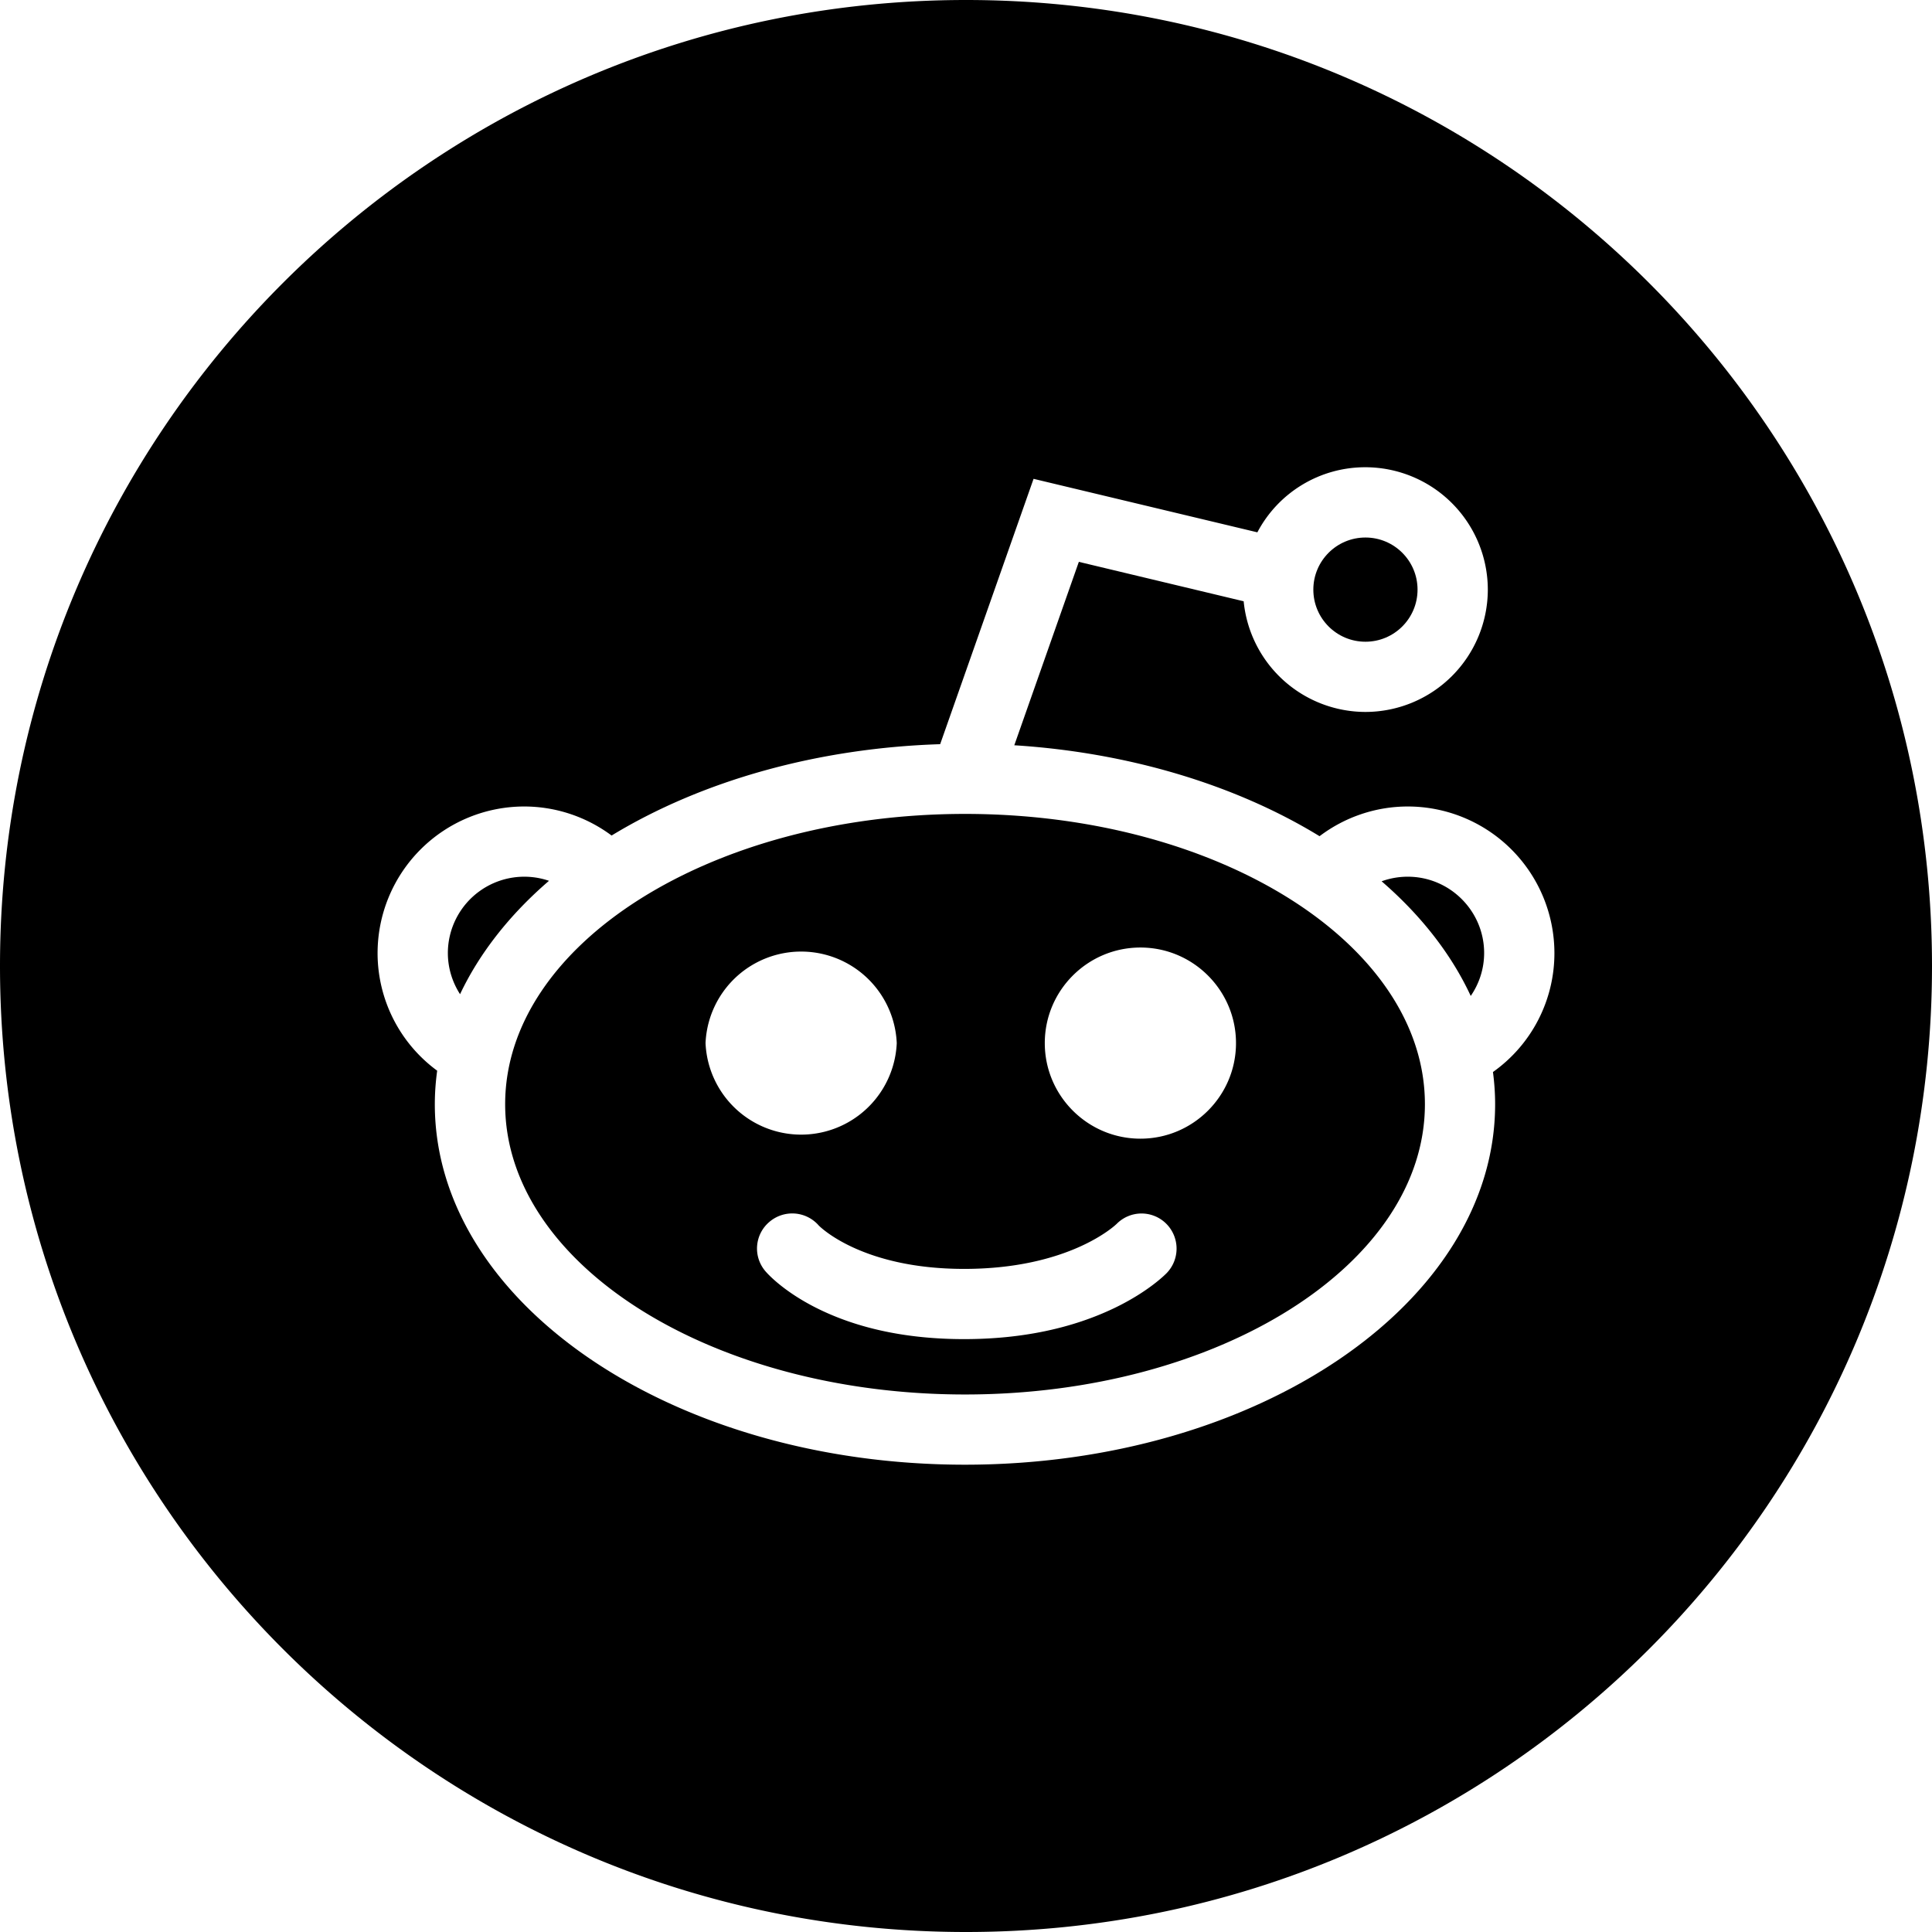
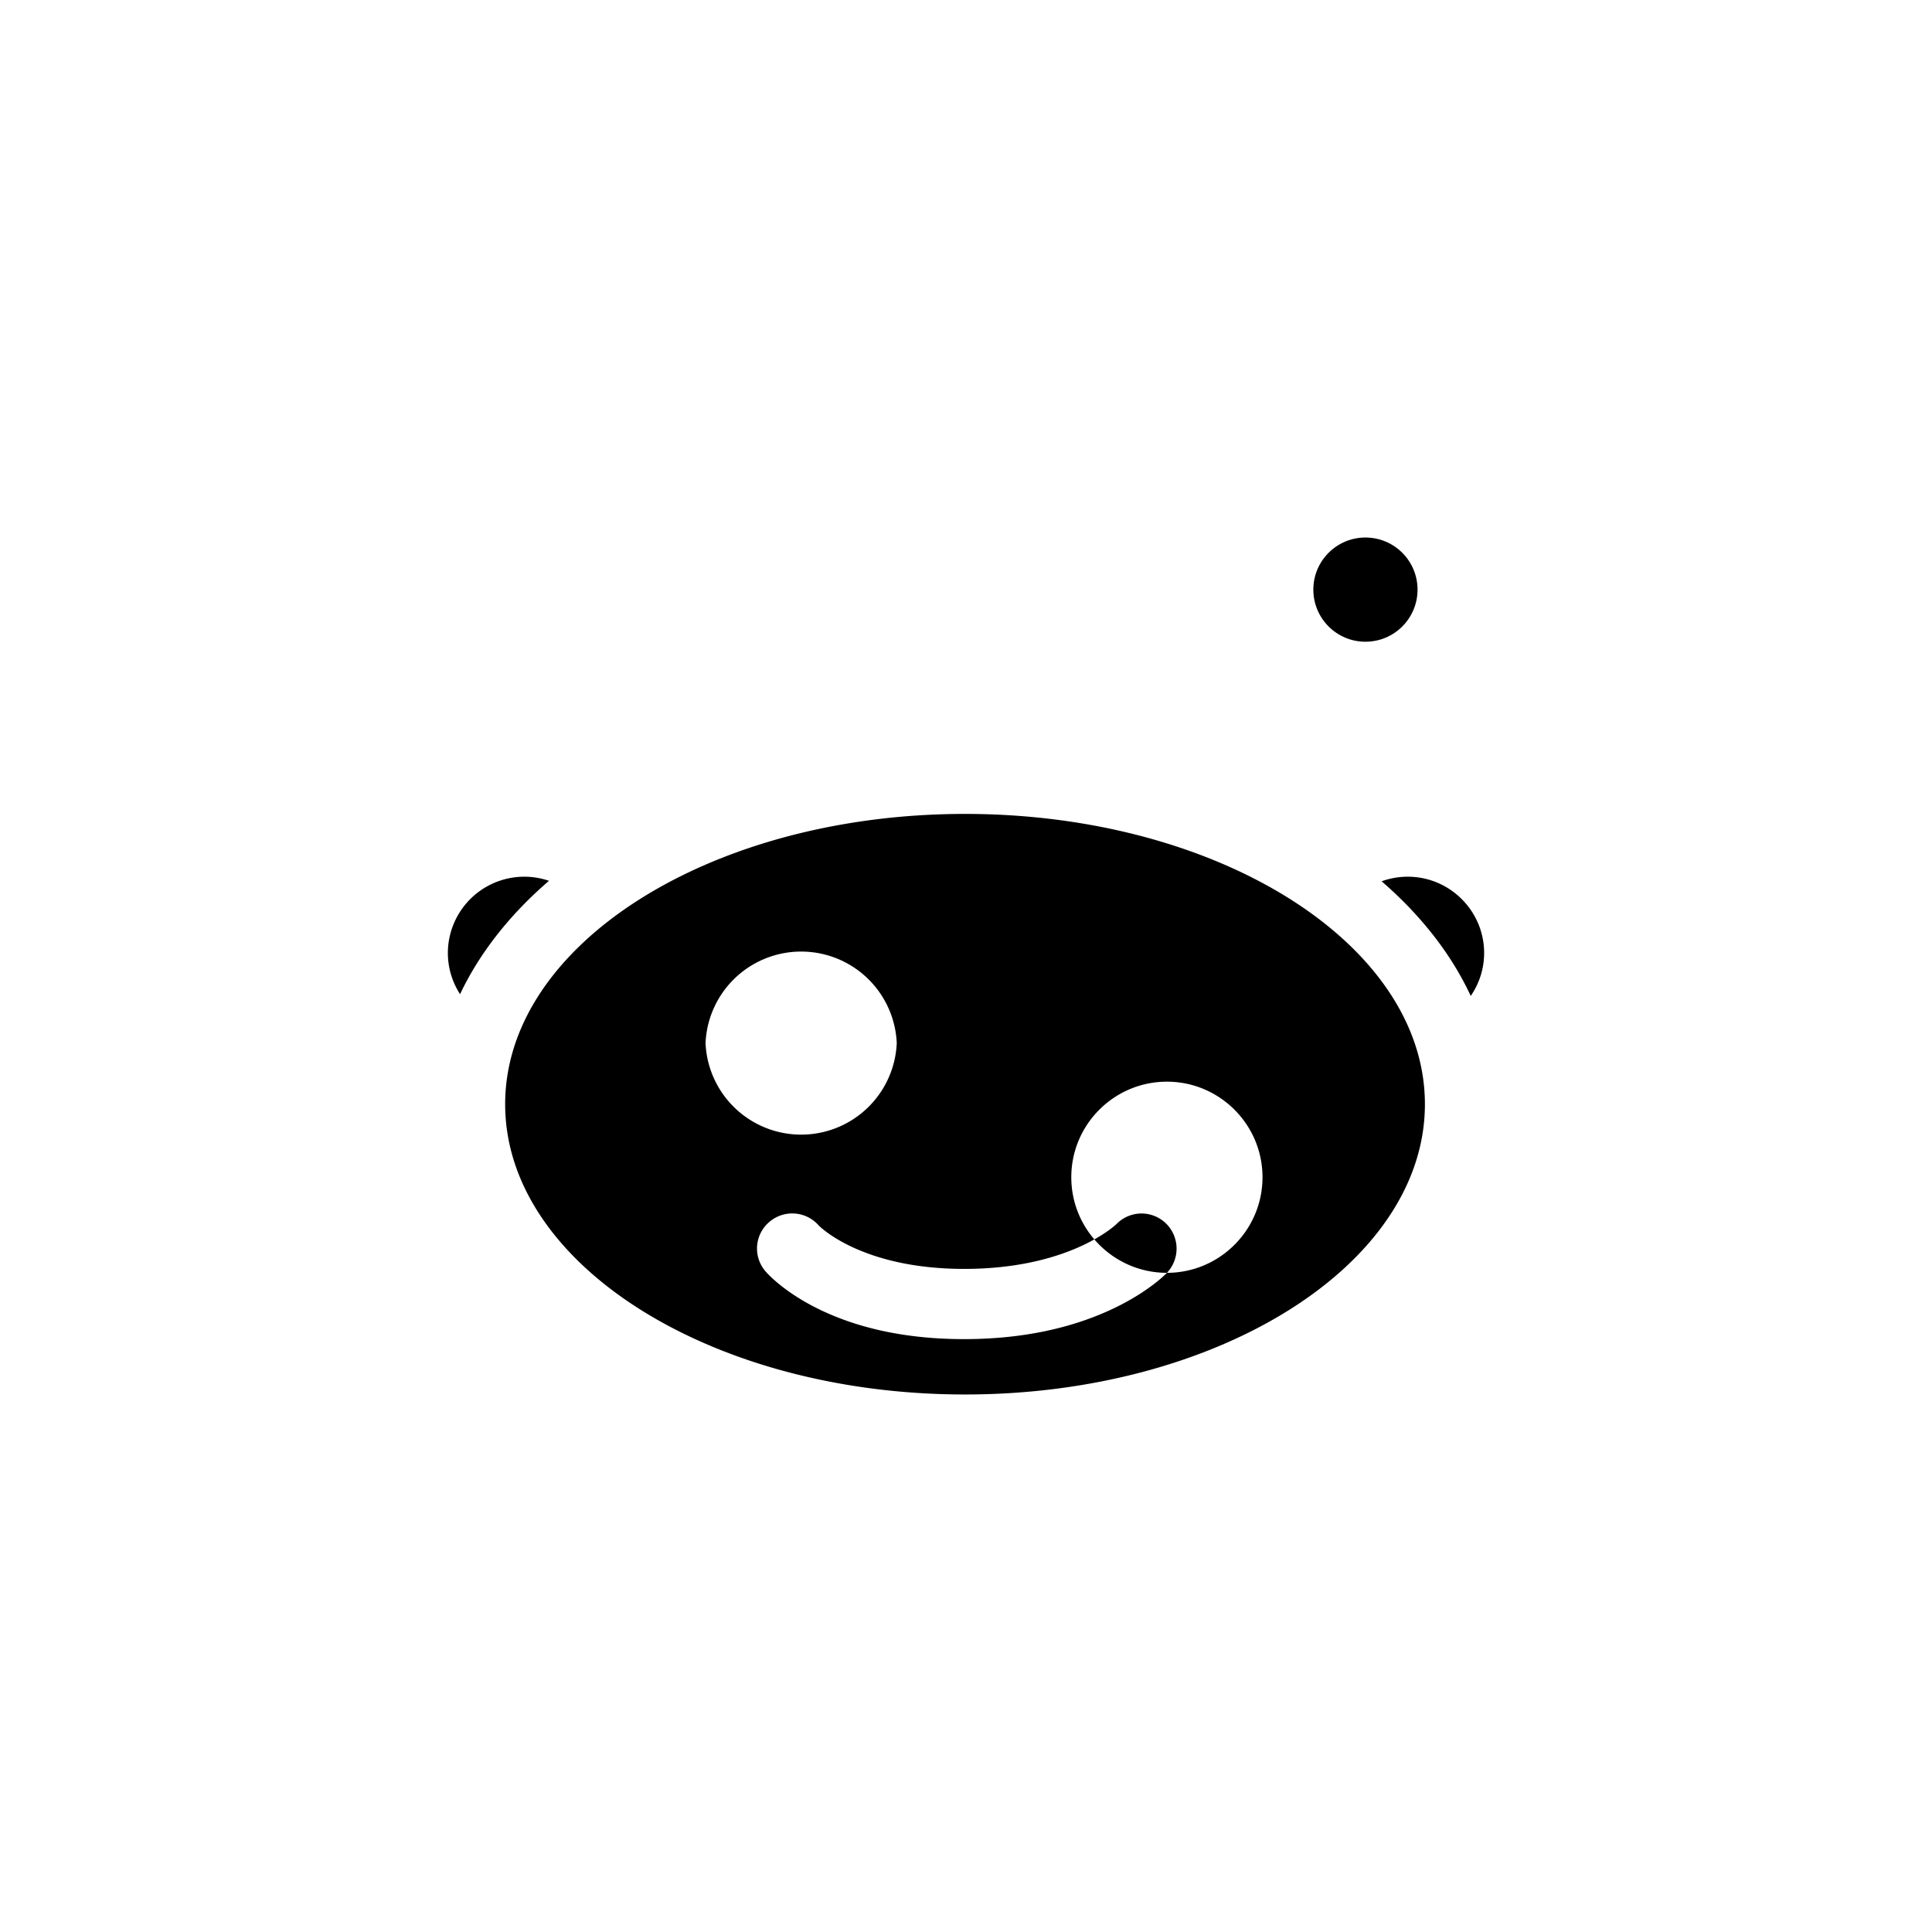
<svg xmlns="http://www.w3.org/2000/svg" viewBox="0 0 32 32" id="reddit">
  <g>
    <circle cx="22.616" cy="9.766" r=".863" />
-     <path d="M15.984 13.481c-4.2 0-7.617 2.157-7.617 4.808s3.417 4.808 7.617 4.808 7.617-2.157 7.617-4.808-3.417-4.808-7.617-4.808zm-4.298 3.796a1.585 1.585 0 013.167 0 1.585 1.585 0 01-3.167 0zm7.642 3.805c-.03.031-.306.31-.859.578-.714.345-1.556.52-2.501.52-.952 0-1.783-.178-2.471-.529-.536-.274-.79-.561-.817-.593a.577.577 0 01.064-.82.582.582 0 01.817.06c.002.002.693.719 2.408.719 1.736 0 2.496-.716 2.528-.747a.579.579 0 01.816-.005.583.583 0 01.015.817zm-.439-2.222c-.873 0-1.584-.71-1.584-1.583s.71-1.583 1.584-1.583c.873 0 1.583.71 1.583 1.583s-.71 1.583-1.583 1.583zM9.093 14.589a1.266 1.266 0 00-1.675 1.197c0 .243.072.479.202.681.32-.677.821-1.317 1.473-1.878z" />
-     <path d="M16 0C7.163 0 0 7.164 0 16s7.164 16 16 16c8.837 0 16-7.164 16-16S24.837 0 16 0zm8.728 17.756c.024.181.036.36.036.533 0 3.292-3.939 5.971-8.781 5.971s-8.781-2.679-8.781-5.971c0-.18.013-.366.039-.555a2.415 2.415 0 0 1-.987-1.948 2.43 2.43 0 0 1 2.428-2.428c.522 0 1.03.17 1.448.481 1.505-.915 3.424-1.449 5.442-1.513l1.547-4.395 3.707.886a2.018 2.018 0 0 1 1.79-1.078 2.03 2.03 0 0 1 2.027 2.027 2.029 2.029 0 0 1-2.027 2.026 2.03 2.03 0 0 1-2.017-1.833l-2.73-.653-1.069 3.038c1.874.118 3.652.647 5.056 1.506.42-.318.933-.492 1.462-.492a2.43 2.43 0 0 1 2.428 2.428 2.411 2.411 0 0 1-1.018 1.97z" />
+     <path d="M15.984 13.481c-4.2 0-7.617 2.157-7.617 4.808s3.417 4.808 7.617 4.808 7.617-2.157 7.617-4.808-3.417-4.808-7.617-4.808zm-4.298 3.796a1.585 1.585 0 013.167 0 1.585 1.585 0 01-3.167 0zm7.642 3.805c-.03.031-.306.31-.859.578-.714.345-1.556.52-2.501.52-.952 0-1.783-.178-2.471-.529-.536-.274-.79-.561-.817-.593a.577.577 0 01.064-.82.582.582 0 01.817.06c.002.002.693.719 2.408.719 1.736 0 2.496-.716 2.528-.747a.579.579 0 01.816-.005.583.583 0 01.015.817zc-.873 0-1.584-.71-1.584-1.583s.71-1.583 1.584-1.583c.873 0 1.583.71 1.583 1.583s-.71 1.583-1.583 1.583zM9.093 14.589a1.266 1.266 0 00-1.675 1.197c0 .243.072.479.202.681.32-.677.821-1.317 1.473-1.878z" />
    <path d="M23.317 14.521a1.27 1.27 0 0 0-.433.076c.656.567 1.158 1.213 1.476 1.899.143-.208.222-.455.222-.711 0-.696-.568-1.264-1.265-1.264z" />
  </g>
</svg>